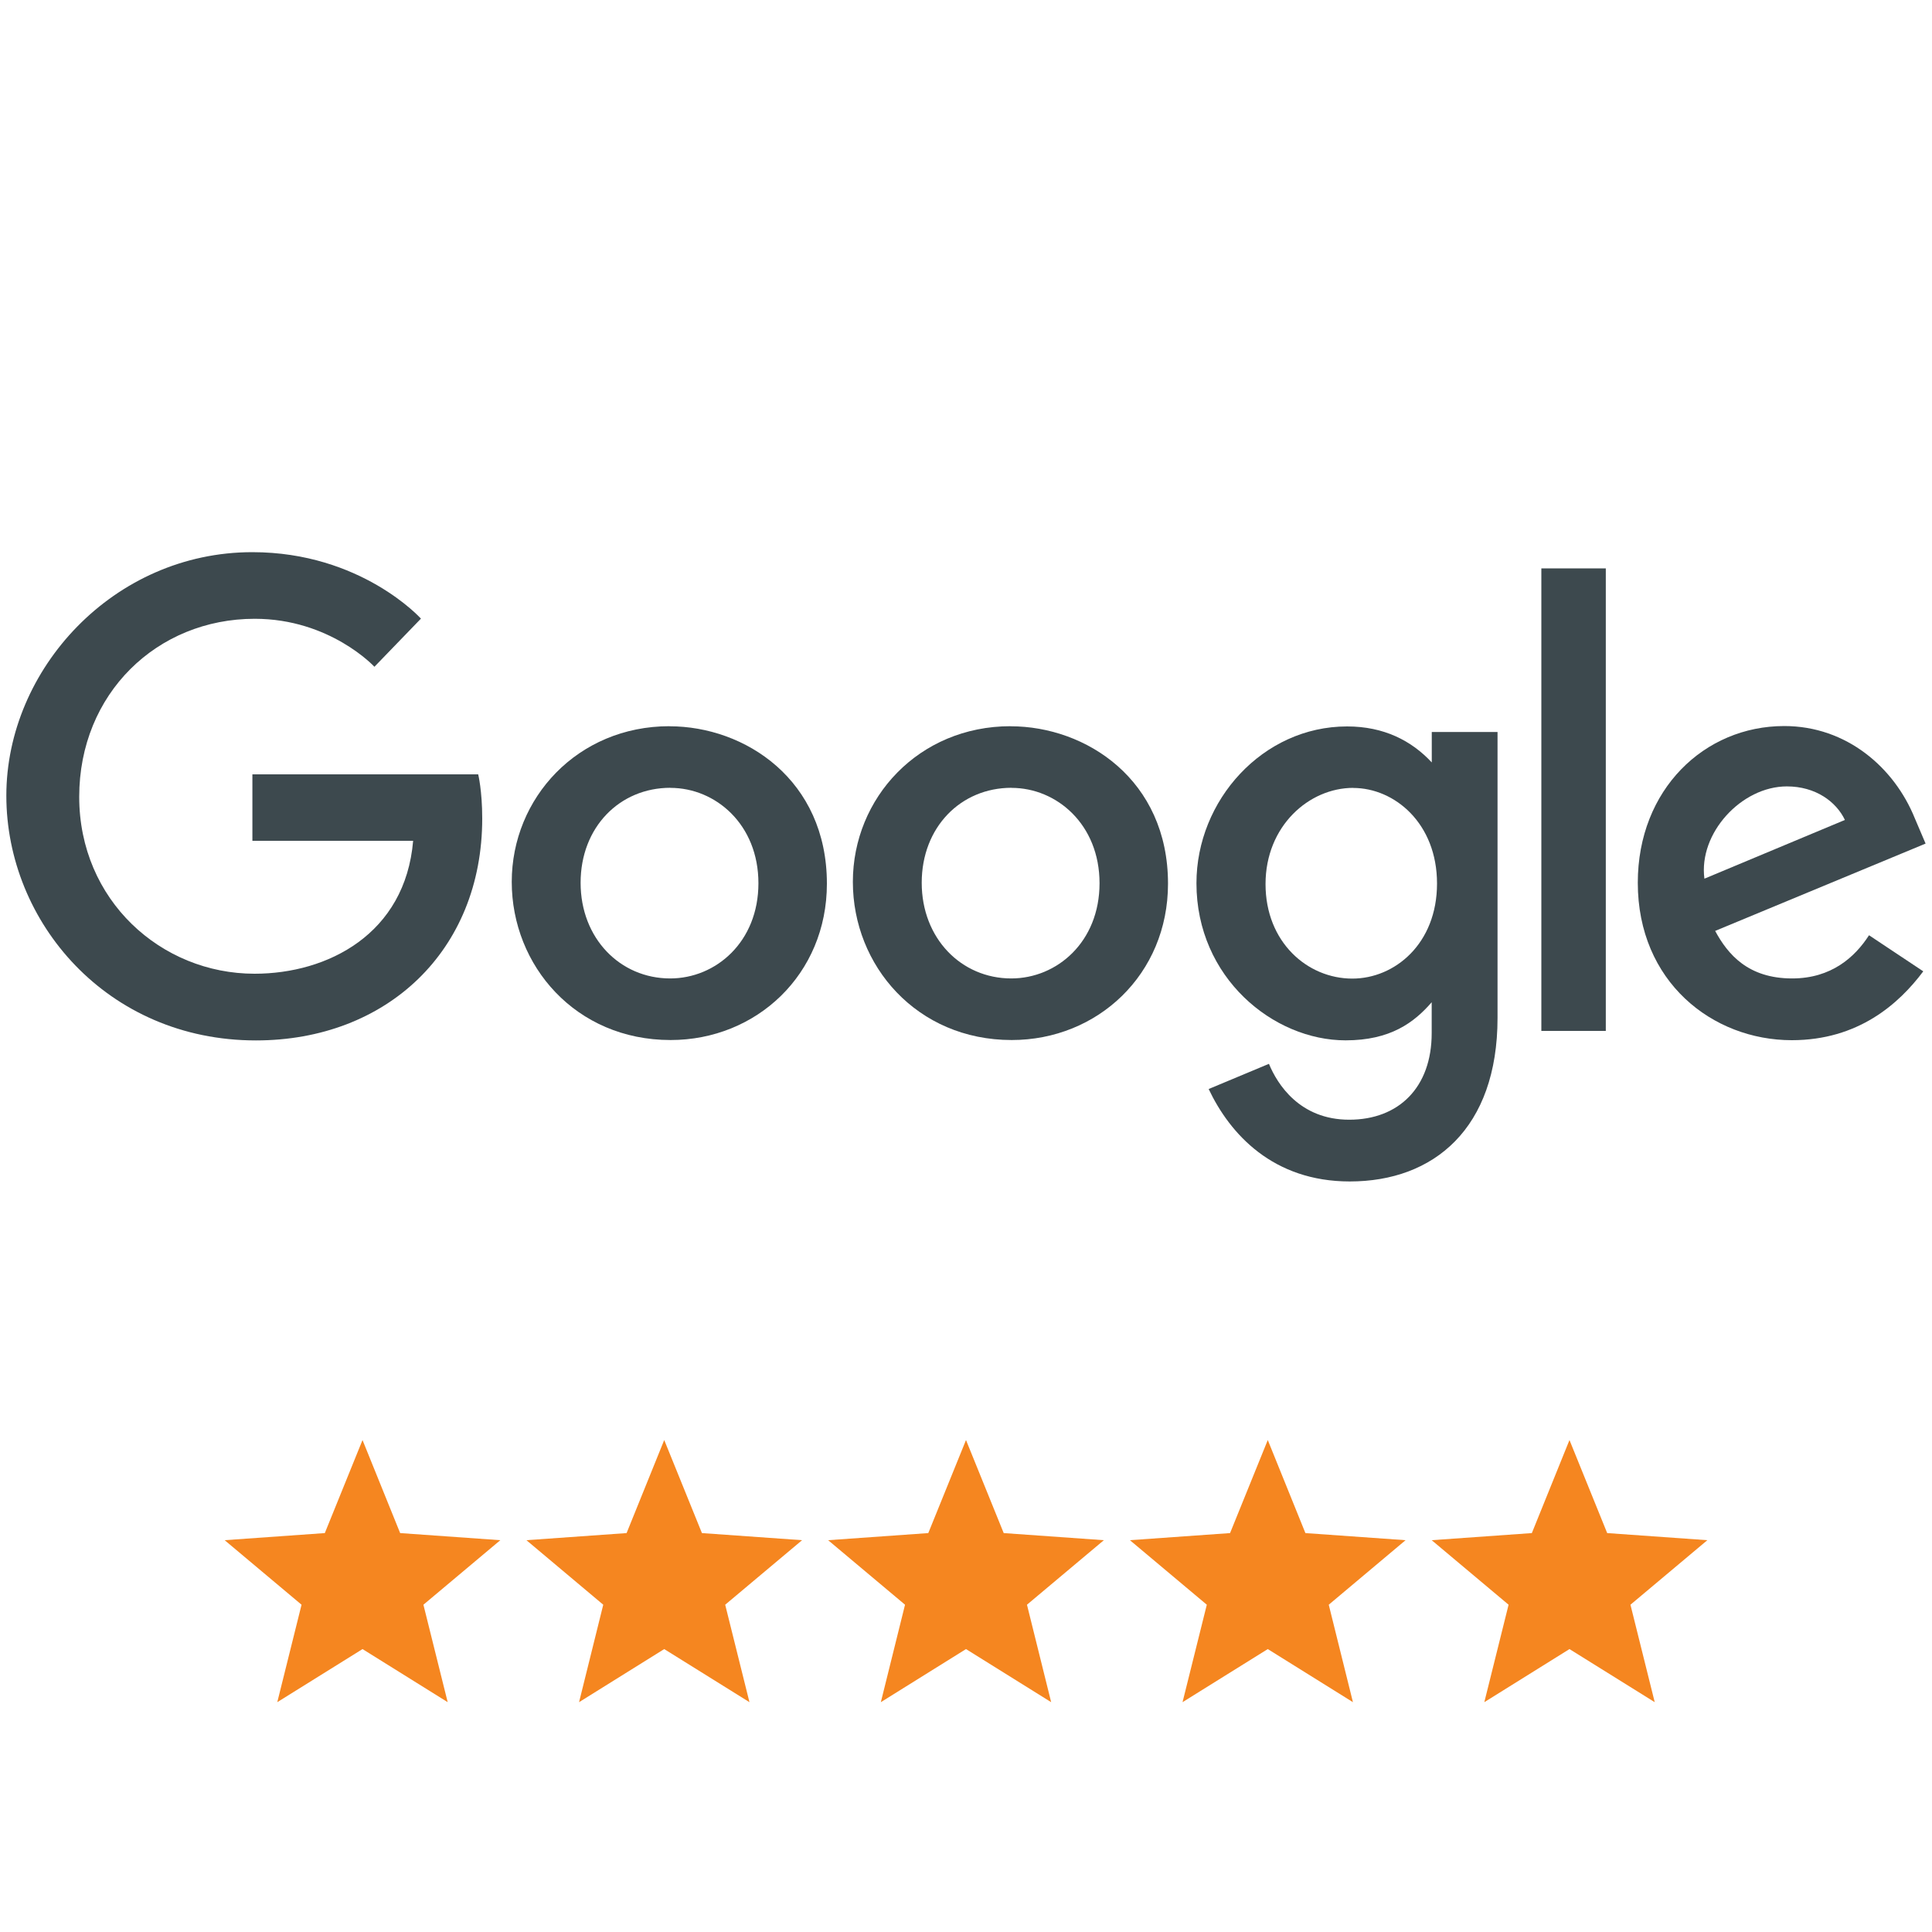
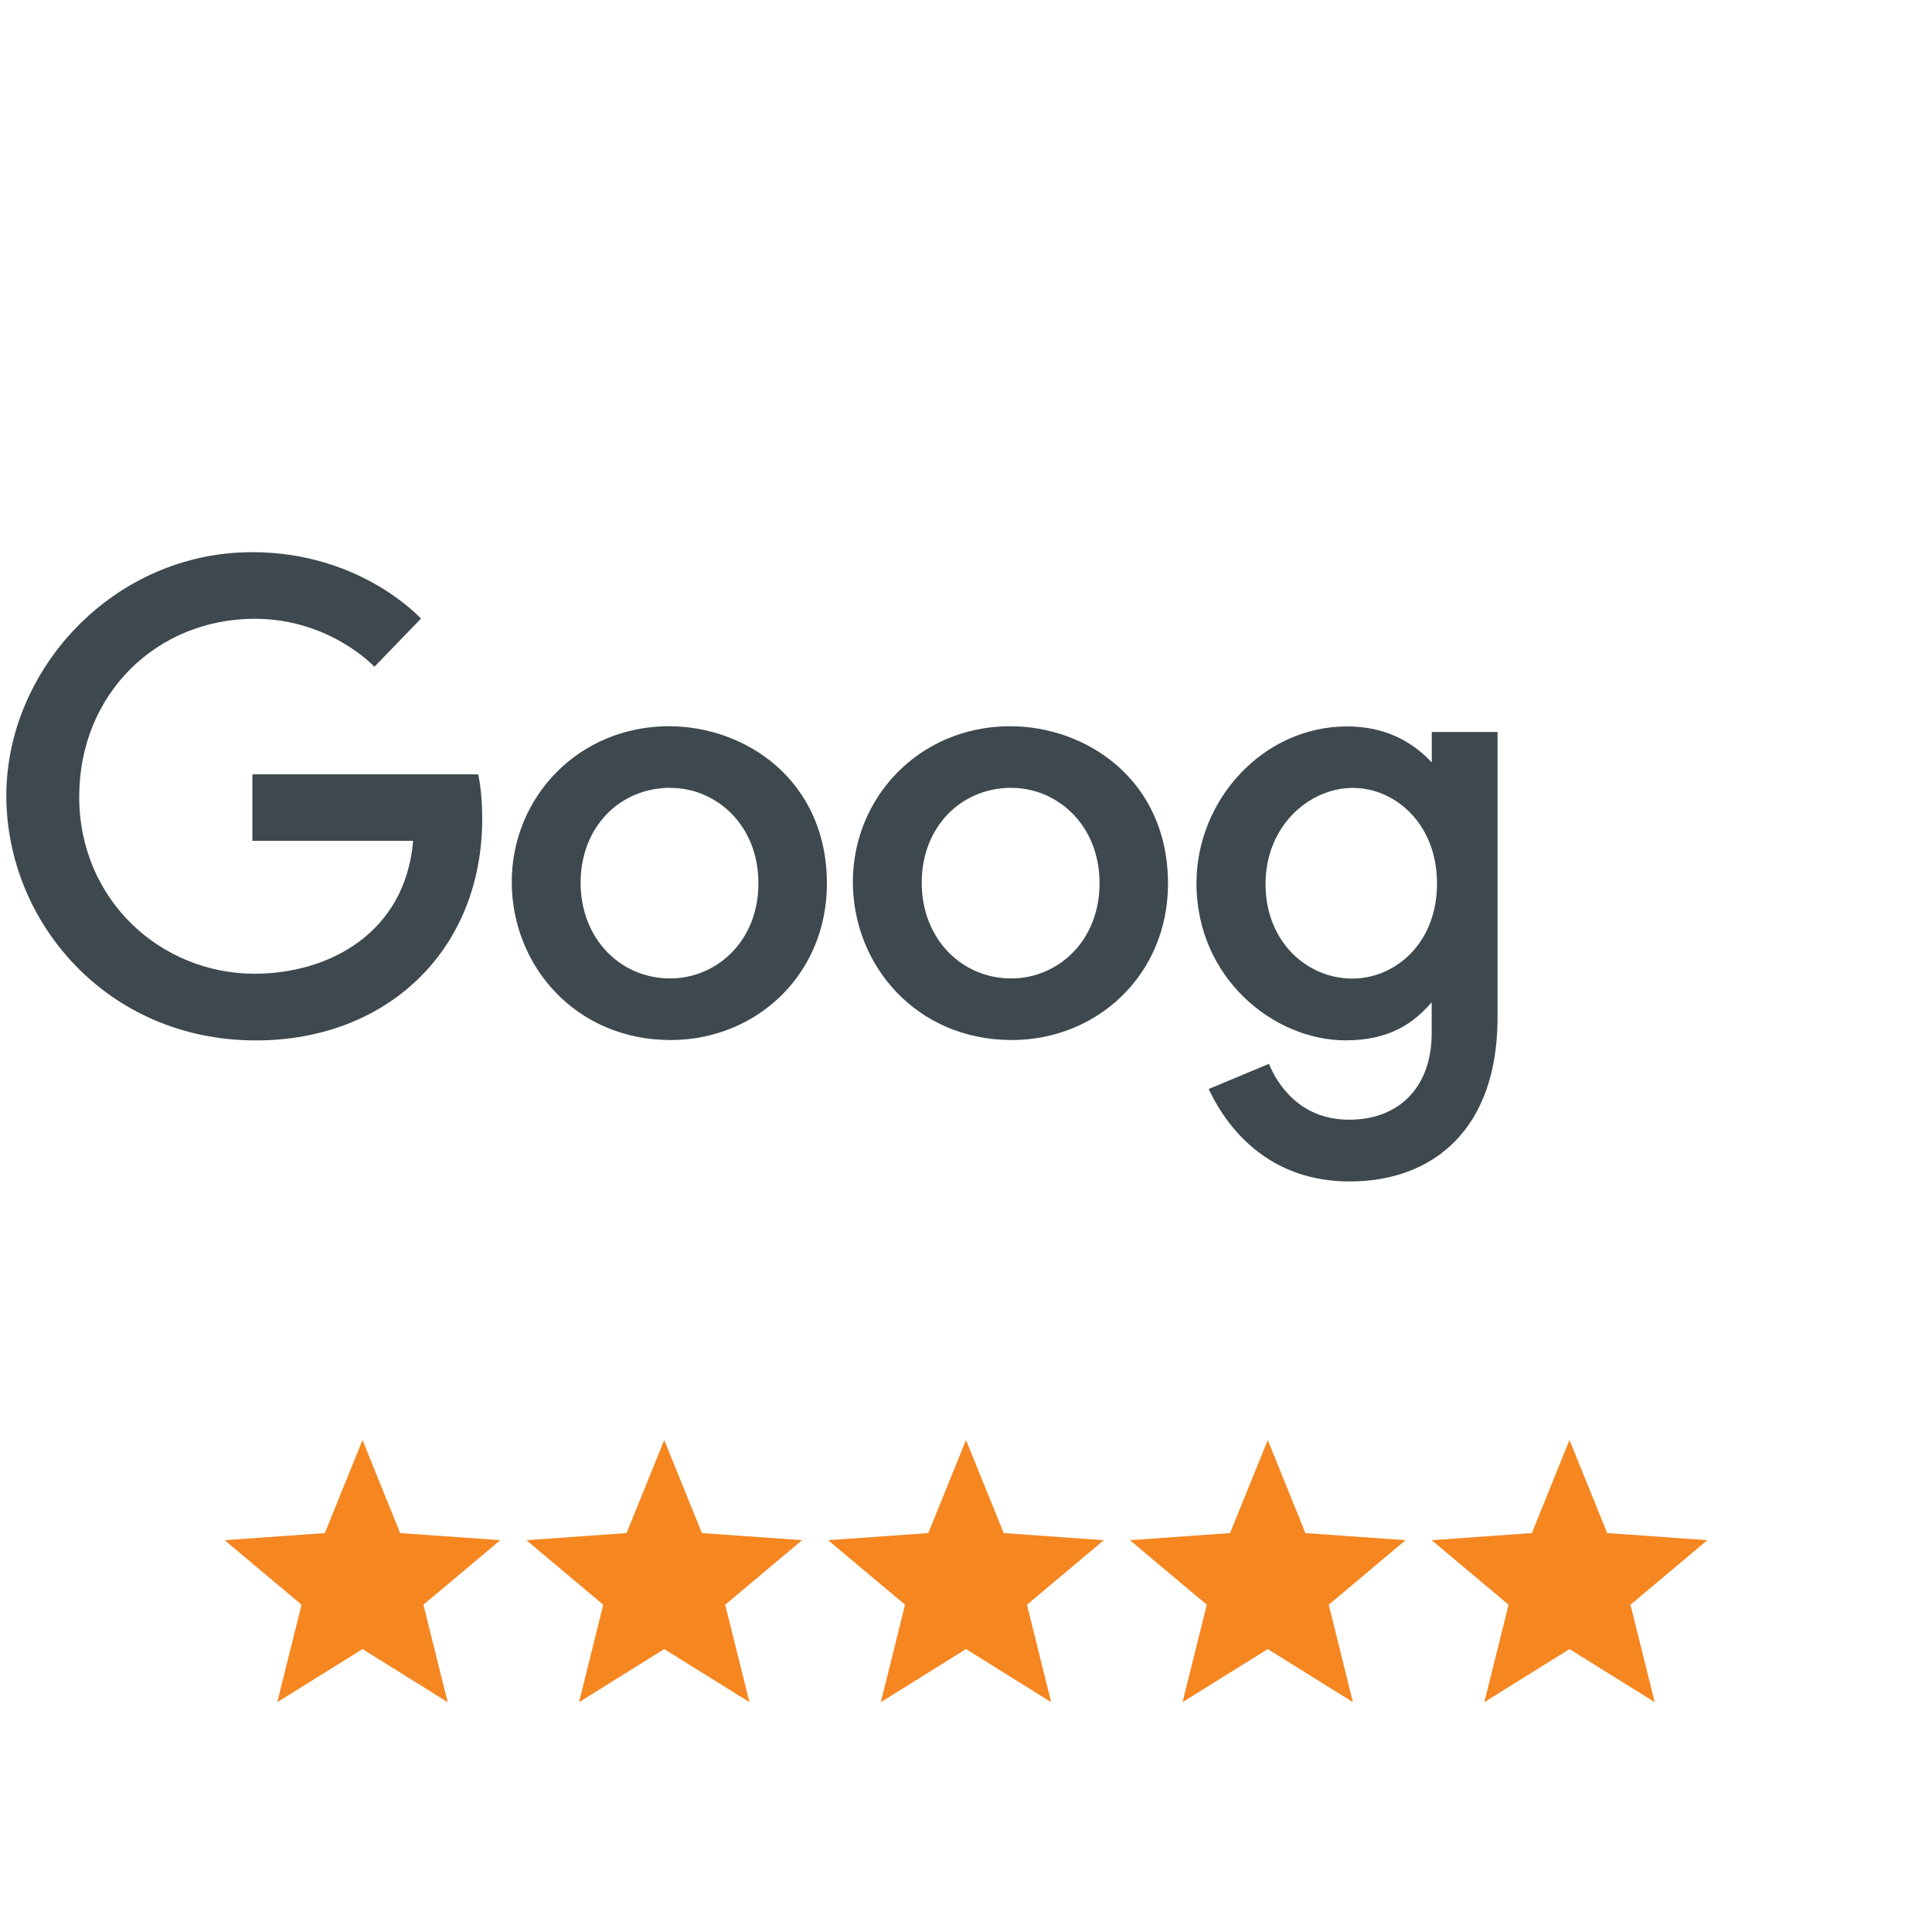
<svg xmlns="http://www.w3.org/2000/svg" id="Layer_1" data-name="Layer 1" viewBox="0 0 250 250">
  <defs>
    <style> .cls-1 { fill: #3d494e; } .cls-2 { fill: #f58620; } </style>
  </defs>
  <g>
    <path class="cls-1" d="m61.89,100.2h-29.23v8.6h20.8c-1.02,12.06-11.05,17.2-20.52,17.2-12.12,0-22.69-9.53-22.69-22.89s10.08-23.04,22.71-23.04c9.75,0,15.49,6.21,15.49,6.21l6.02-6.23s-7.73-8.6-21.82-8.6c-17.95,0-31.83,15.15-31.83,31.51s13.06,31.67,32.29,31.67c16.91,0,29.29-11.59,29.29-28.72,0-3.61-.52-5.7-.52-5.7h0Z" />
    <path class="cls-1" d="m86.63,93.97c-11.89,0-20.41,9.3-20.41,20.14s8.27,20.47,20.55,20.47c11.12,0,20.23-8.5,20.23-20.23,0-13.45-10.6-20.37-20.37-20.37h0Zm.12,7.98c5.85,0,11.39,4.73,11.39,12.34s-5.52,12.32-11.42,12.32c-6.48,0-11.59-5.19-11.59-12.38s5.05-12.29,11.62-12.29h0Z" />
    <path class="cls-1" d="m130.77,93.97c-11.89,0-20.41,9.3-20.41,20.14s8.27,20.47,20.55,20.47c11.12,0,20.23-8.5,20.23-20.23,0-13.45-10.6-20.37-20.37-20.37h0Zm.12,7.98c5.85,0,11.39,4.73,11.39,12.34s-5.52,12.32-11.42,12.32c-6.48,0-11.59-5.19-11.59-12.38s5.05-12.29,11.62-12.29h0Z" />
    <path class="cls-1" d="m174.31,94c-10.91,0-19.49,9.56-19.49,20.29,0,12.22,9.95,20.33,19.3,20.33,5.79,0,8.86-2.3,11.14-4.93v4c0,7.01-4.25,11.2-10.67,11.2s-9.31-4.61-10.39-7.23l-7.8,3.26c2.77,5.85,8.34,11.96,18.26,11.96,10.85,0,19.12-6.83,19.12-21.17v-36.99h-8.51v3.94c-2.62-2.82-6.2-4.66-10.95-4.66h0Zm.79,7.96c5.35,0,10.85,4.57,10.85,12.37s-5.48,12.3-10.96,12.3c-5.82,0-11.23-4.72-11.23-12.23s5.62-12.45,11.35-12.45h0Z" />
-     <path class="cls-1" d="m230.87,93.95c-10.3,0-18.94,8.19-18.94,20.28,0,12.79,9.64,20.37,19.93,20.37,8.59,0,13.86-4.7,17.01-8.91l-7.02-4.67c-1.82,2.83-4.87,5.59-9.95,5.59-5.71,0-8.33-3.13-9.96-6.15l27.23-11.3-1.41-3.31c-2.63-6.48-8.77-11.9-16.88-11.9h0Zm.35,7.81c3.71,0,6.38,1.97,7.51,4.34l-18.18,7.6c-.78-5.88,4.79-11.94,10.67-11.94h0Z" />
-     <rect class="cls-1" x="199.45" y="73.55" width="8.34" height="59.85" />
  </g>
  <g>
    <polygon class="cls-2" points="51.78 198.38 46.91 186.34 42.03 198.38 29.07 199.3 39.02 207.65 35.88 220.26 46.91 213.39 57.93 220.26 54.79 207.65 64.74 199.3 51.78 198.38" />
    <polygon class="cls-2" points="90.83 198.38 85.95 186.34 81.08 198.38 68.12 199.3 78.06 207.65 74.93 220.26 85.95 213.39 96.98 220.26 93.84 207.65 103.79 199.3 90.83 198.38" />
    <polygon class="cls-2" points="129.88 198.38 125 186.34 120.12 198.38 107.16 199.3 117.11 207.65 113.98 220.26 125 213.39 136.02 220.26 132.89 207.65 142.84 199.3 129.88 198.38" />
    <polygon class="cls-2" points="168.92 198.38 164.05 186.34 159.17 198.38 146.21 199.3 156.16 207.65 153.02 220.26 164.05 213.39 175.07 220.26 171.94 207.65 181.88 199.3 168.92 198.38" />
    <polygon class="cls-2" points="220.93 199.3 207.97 198.38 203.09 186.34 198.22 198.38 185.26 199.3 195.21 207.65 192.07 220.26 203.09 213.39 214.12 220.26 210.98 207.65 220.93 199.3" />
  </g>
</svg>